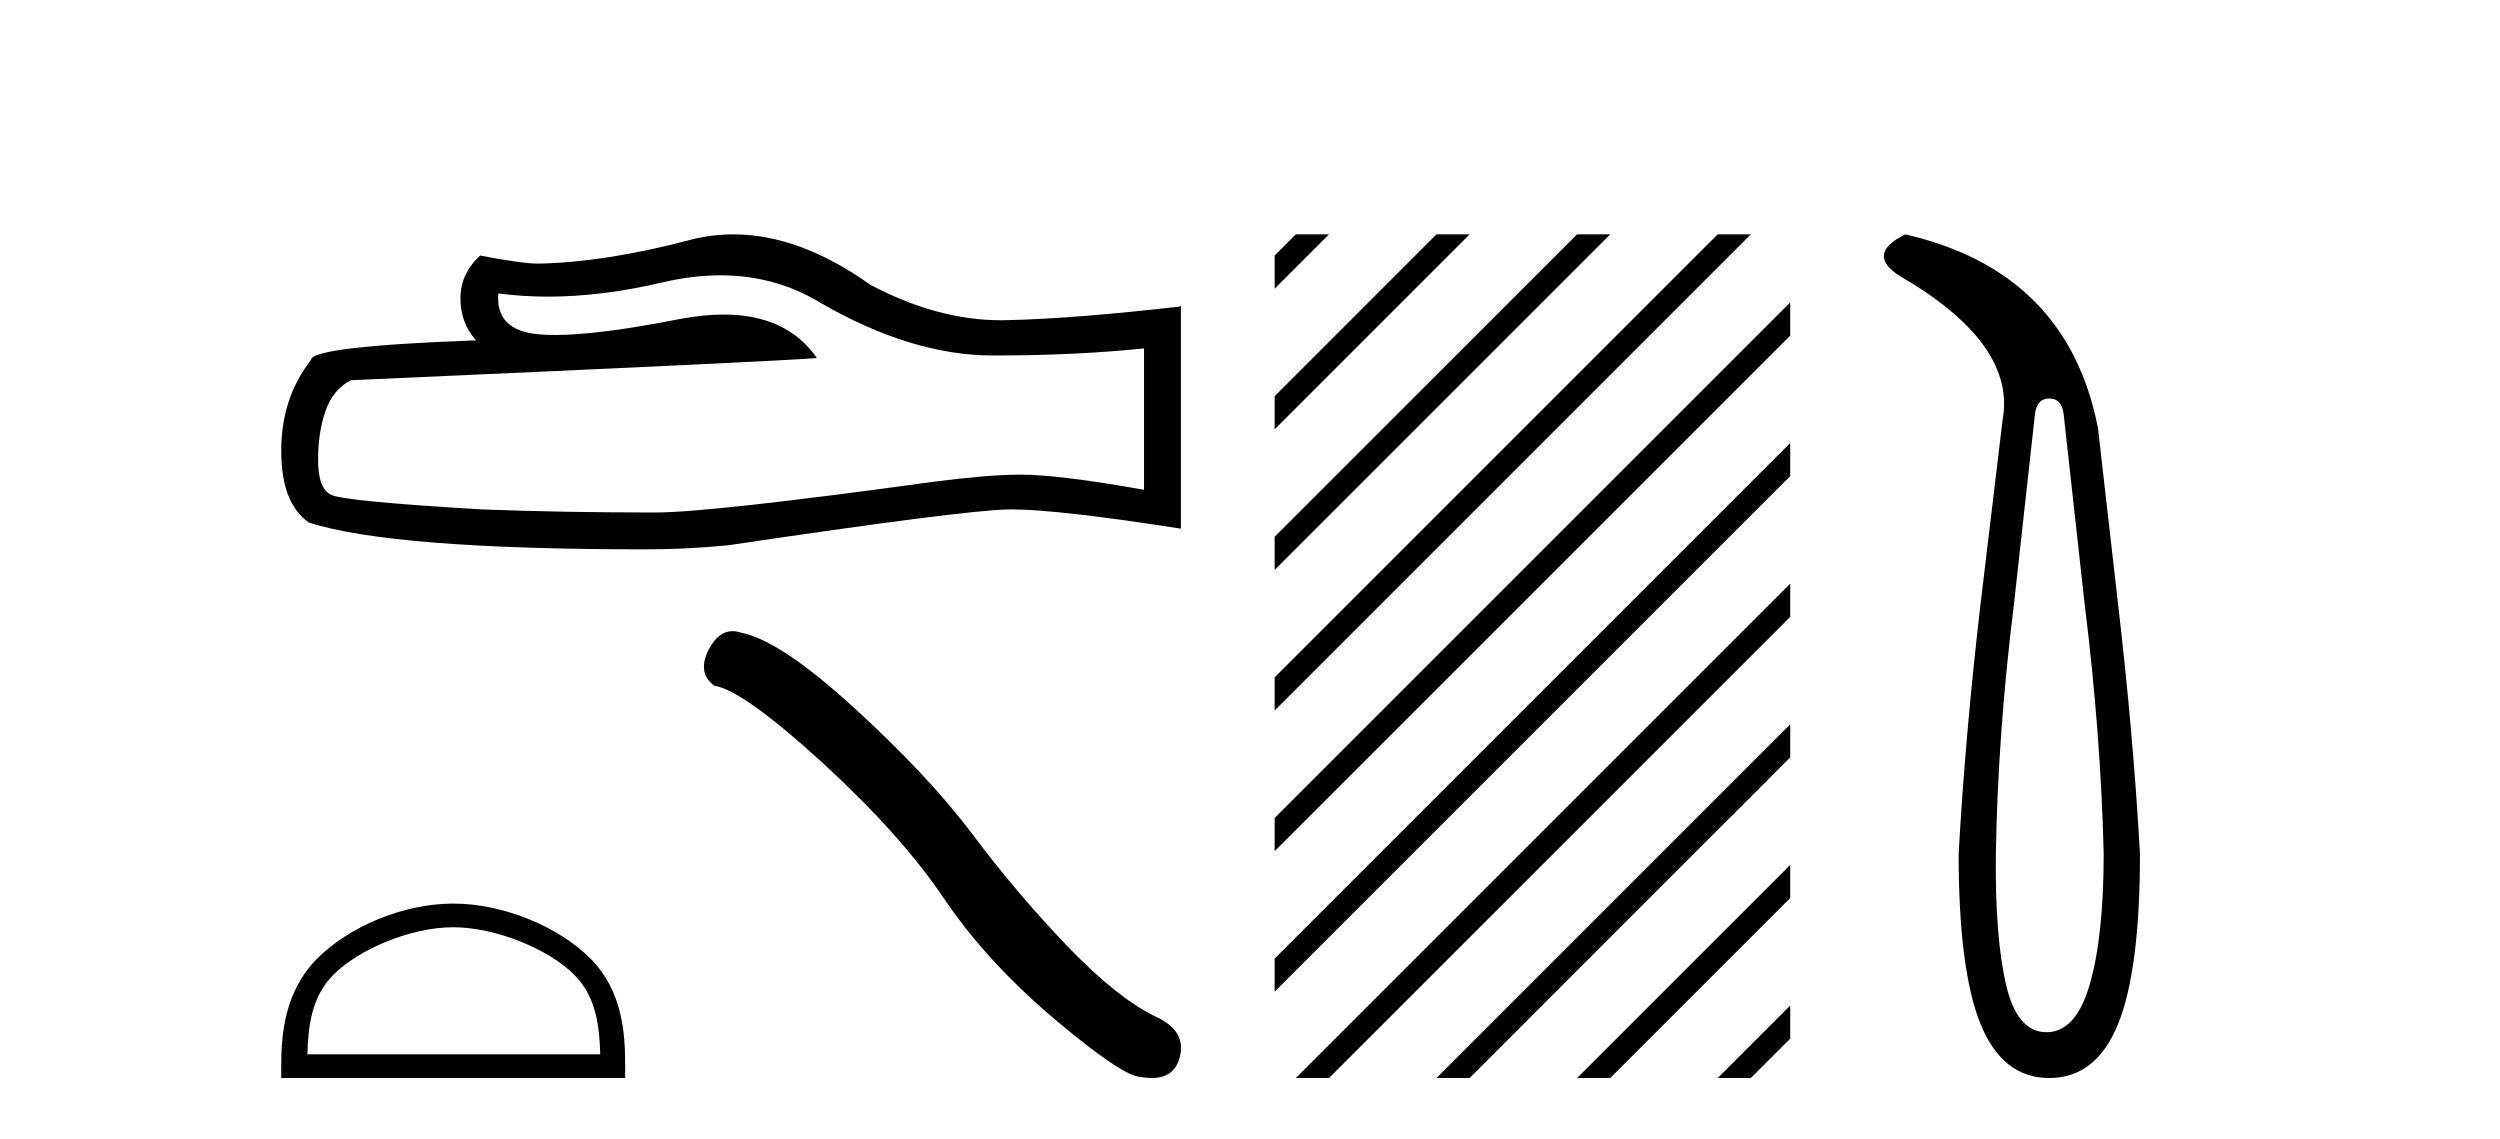
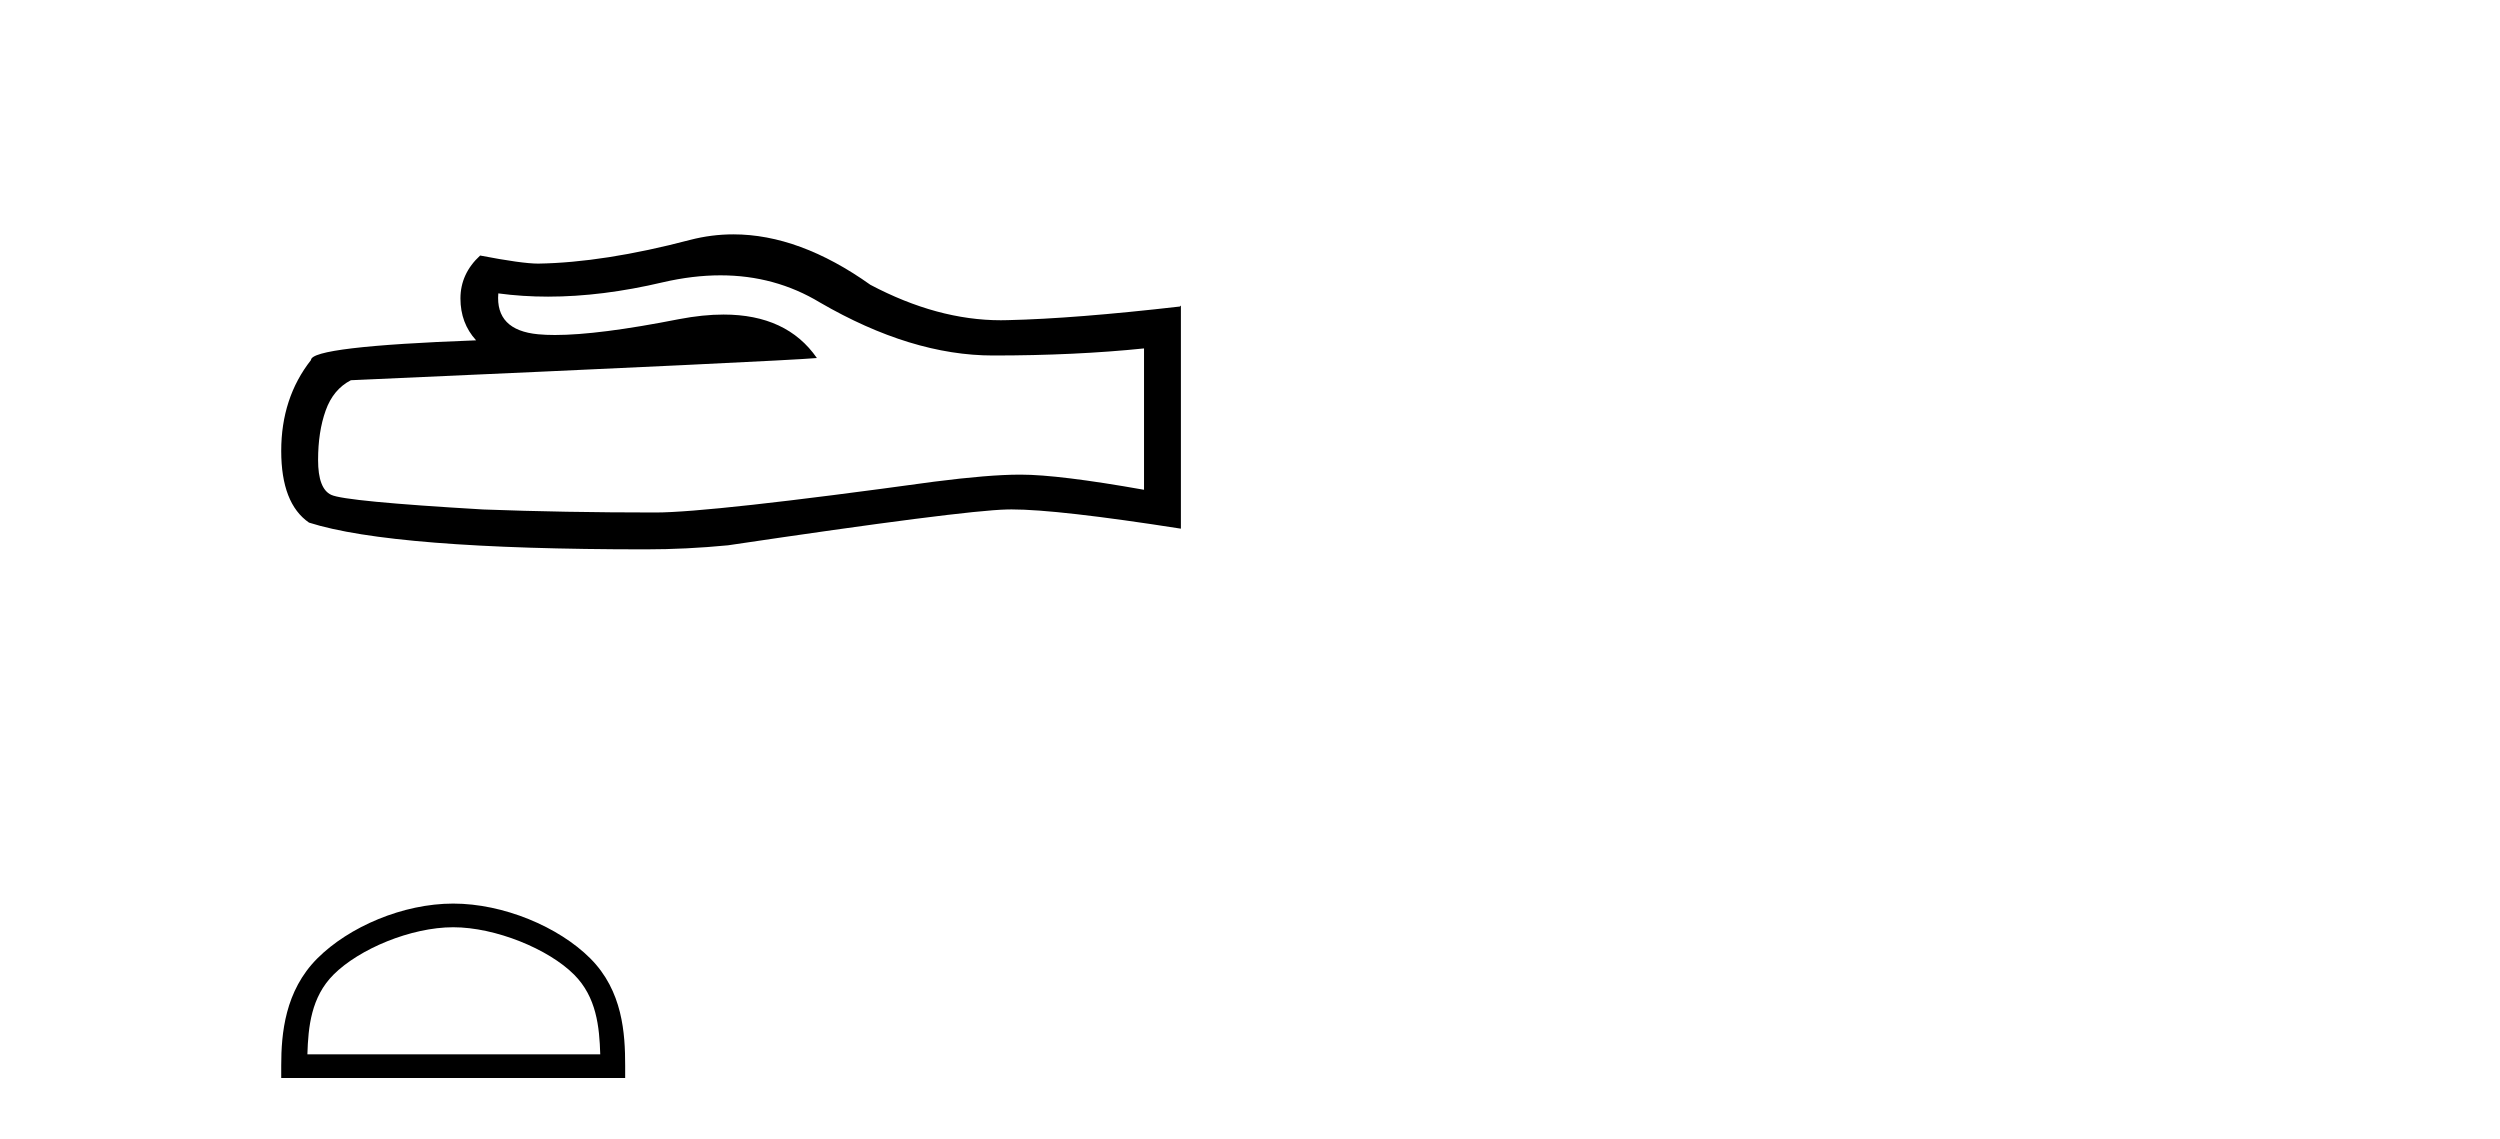
<svg xmlns="http://www.w3.org/2000/svg" width="90.0" height="41.0">
  <path d="M 25.938 9.912 Q 27.9 9.912 29.517 10.889 Q 32.806 12.798 35.751 12.798 Q 38.713 12.798 41.185 12.543 L 41.185 17.632 Q 38.113 17.087 36.75 17.087 L 36.714 17.087 Q 35.605 17.087 33.624 17.341 Q 25.573 18.45 23.592 18.45 Q 20.302 18.45 17.394 18.341 Q 12.414 18.05 11.923 17.814 Q 11.451 17.596 11.451 16.56 Q 11.451 15.542 11.724 14.779 Q 11.996 14.015 12.632 13.688 Q 28.19 12.998 29.408 12.889 Q 28.324 11.324 26.048 11.324 Q 25.31 11.324 24.446 11.489 Q 21.548 12.06 19.978 12.06 Q 19.647 12.06 19.375 12.034 Q 17.83 11.889 17.939 10.562 L 17.939 10.562 Q 18.807 10.679 19.732 10.679 Q 21.673 10.679 23.864 10.162 Q 24.945 9.912 25.938 9.912 ZM 26.401 8.437 Q 25.614 8.437 24.846 8.636 Q 21.738 9.453 19.375 9.49 Q 18.794 9.49 17.285 9.199 Q 16.576 9.853 16.576 10.744 Q 16.576 11.634 17.14 12.252 Q 11.196 12.471 11.196 12.961 Q 10.124 14.324 10.124 16.233 Q 10.124 18.123 11.124 18.814 Q 14.141 19.777 23.246 19.777 Q 24.7 19.777 26.209 19.631 Q 34.642 18.377 36.26 18.341 Q 36.336 18.339 36.419 18.339 Q 38.081 18.339 42.512 19.032 L 42.512 10.998 L 42.475 11.035 Q 38.677 11.471 36.278 11.525 Q 36.155 11.529 36.031 11.529 Q 33.748 11.529 31.334 10.253 Q 28.78 8.437 26.401 8.437 Z" style="fill:#000000;stroke:none" />
  <path d="M 16.315 33.381 C 17.838 33.381 19.745 34.163 20.667 35.086 C 21.474 35.893 21.579 36.963 21.609 37.957 L 11.066 37.957 C 11.096 36.963 11.201 35.893 12.008 35.086 C 12.931 34.163 14.792 33.381 16.315 33.381 ZM 16.315 32.529 C 14.509 32.529 12.565 33.363 11.425 34.502 C 10.257 35.671 10.124 37.209 10.124 38.361 L 10.124 38.809 L 22.506 38.809 L 22.506 38.361 C 22.506 37.209 22.419 35.671 21.25 34.502 C 20.111 33.363 18.122 32.529 16.315 32.529 Z" style="fill:#000000;stroke:none" />
-   <path d="M 26.371 22.721 Q 25.861 22.721 25.516 23.379 Q 25.085 24.226 25.717 24.685 Q 26.765 24.857 29.622 27.47 Q 32.464 30.083 33.986 32.351 Q 35.522 34.62 37.963 36.687 Q 40.403 38.74 41.049 38.768 Q 41.273 38.809 41.463 38.809 Q 42.273 38.809 42.471 38.065 Q 42.715 37.132 41.667 36.629 Q 40.274 35.983 38.422 34.06 Q 36.57 32.122 35.005 30.026 Q 33.426 27.93 30.756 25.489 Q 28.086 23.048 26.679 22.776 Q 26.518 22.721 26.371 22.721 Z" style="fill:#000000;stroke:none" />
-   <path d="M 46.65 8.437 L 45.887 9.2 L 45.887 10.393 L 47.544 8.735 L 47.843 8.437 ZM 51.712 8.437 L 45.887 14.262 L 45.887 15.455 L 52.607 8.735 L 52.905 8.437 ZM 56.774 8.437 L 45.887 19.324 L 45.887 20.517 L 57.669 8.735 L 57.967 8.437 ZM 61.836 8.437 L 45.887 24.386 L 45.887 25.579 L 62.731 8.735 L 63.029 8.437 ZM 64.448 10.887 L 45.887 29.448 L 45.887 29.448 L 45.887 30.641 L 45.887 30.641 L 64.448 12.08 L 64.448 10.887 ZM 64.448 15.949 L 45.887 34.51 L 45.887 34.51 L 45.887 35.703 L 64.448 17.142 L 64.448 15.949 ZM 64.448 21.011 L 46.948 38.511 L 46.65 38.809 L 47.843 38.809 L 64.448 22.205 L 64.448 21.011 ZM 64.448 26.073 L 52.01 38.511 L 51.712 38.809 L 52.905 38.809 L 64.448 27.267 L 64.448 26.073 ZM 64.448 31.136 L 57.072 38.511 L 56.774 38.809 L 57.967 38.809 L 64.448 32.329 L 64.448 31.136 ZM 64.448 36.198 L 62.134 38.511 L 61.836 38.809 L 63.029 38.809 L 64.448 37.391 L 64.448 36.198 Z" style="fill:#000000;stroke:none" />
-   <path d="M 73.775 14.346 Q 74.222 14.346 74.29 14.896 L 75.046 21.733 Q 75.63 26.44 75.733 30.735 Q 75.733 33.69 75.235 35.425 Q 74.737 37.16 73.672 37.16 Q 72.607 37.16 72.212 35.425 Q 71.816 33.69 71.851 30.735 Q 71.92 26.44 72.504 21.733 L 73.26 14.896 Q 73.328 14.346 73.775 14.346 ZM 68.587 8.437 Q 67.144 9.158 68.415 9.949 Q 72.607 12.388 72.091 15.137 L 71.301 21.733 Q 70.751 26.44 70.511 30.735 Q 70.511 34.927 71.301 36.868 Q 72.091 38.809 73.775 38.809 Q 75.458 38.809 76.249 36.868 Q 77.039 34.927 77.039 30.735 Q 76.798 26.44 76.249 21.733 L 75.527 15.411 Q 74.428 9.777 68.587 8.437 Z" style="fill:#000000;stroke:none" />
</svg>